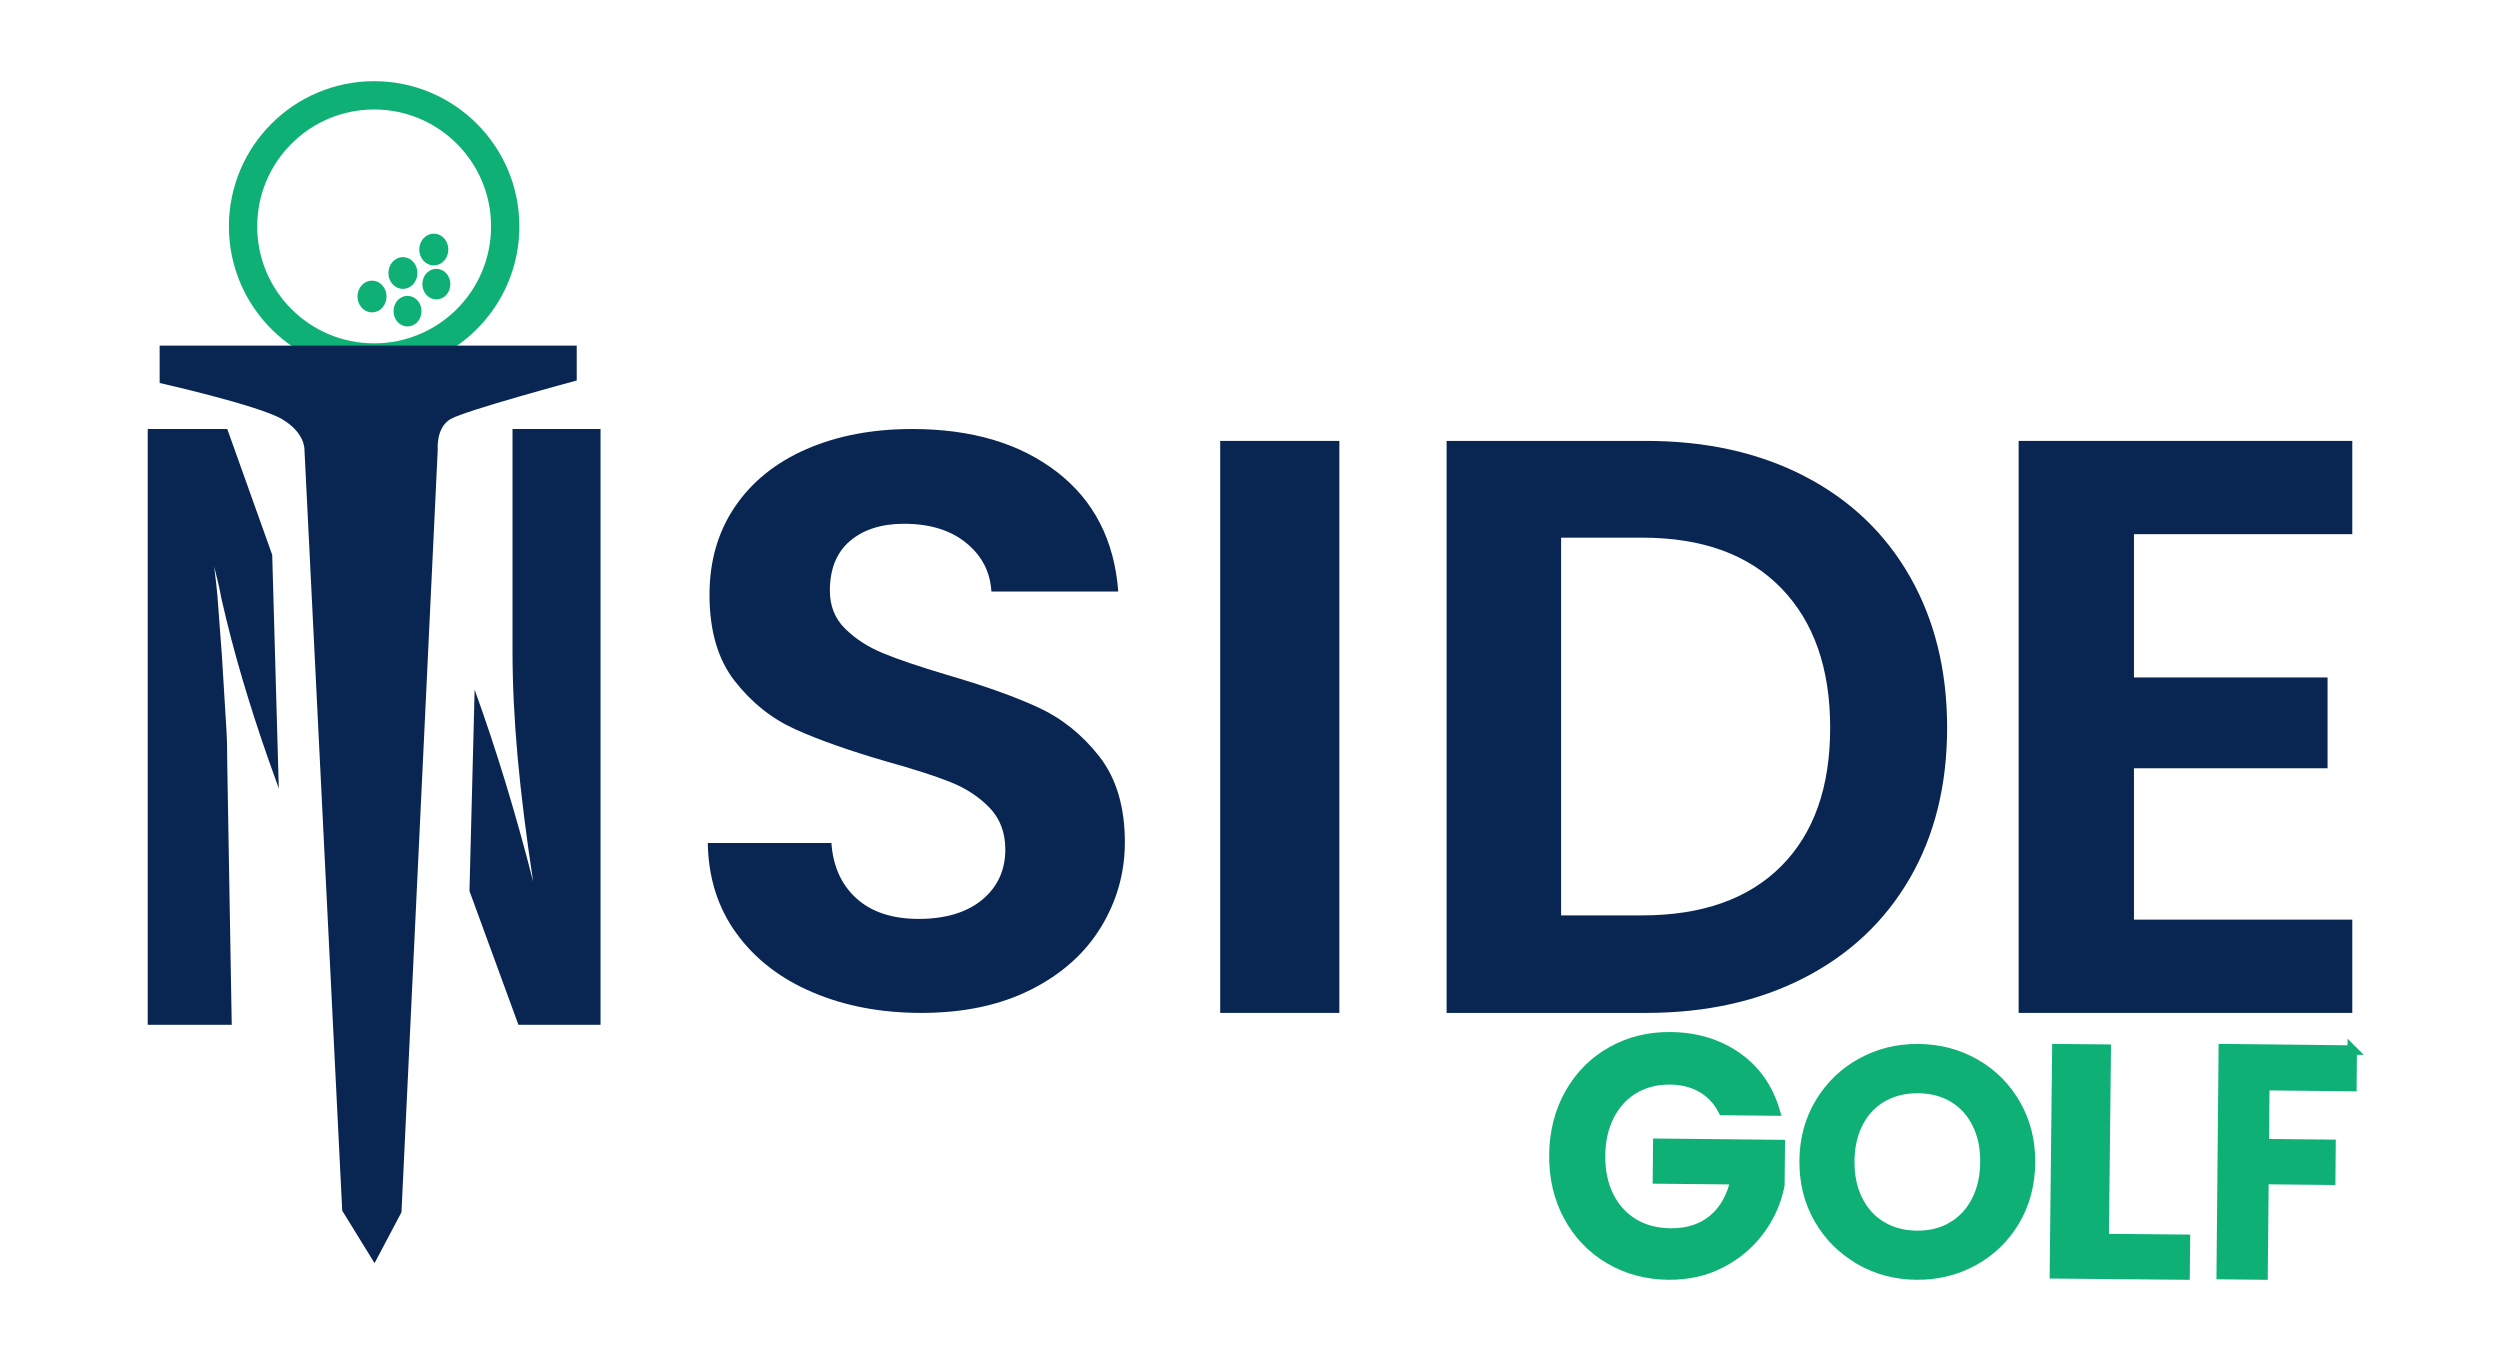
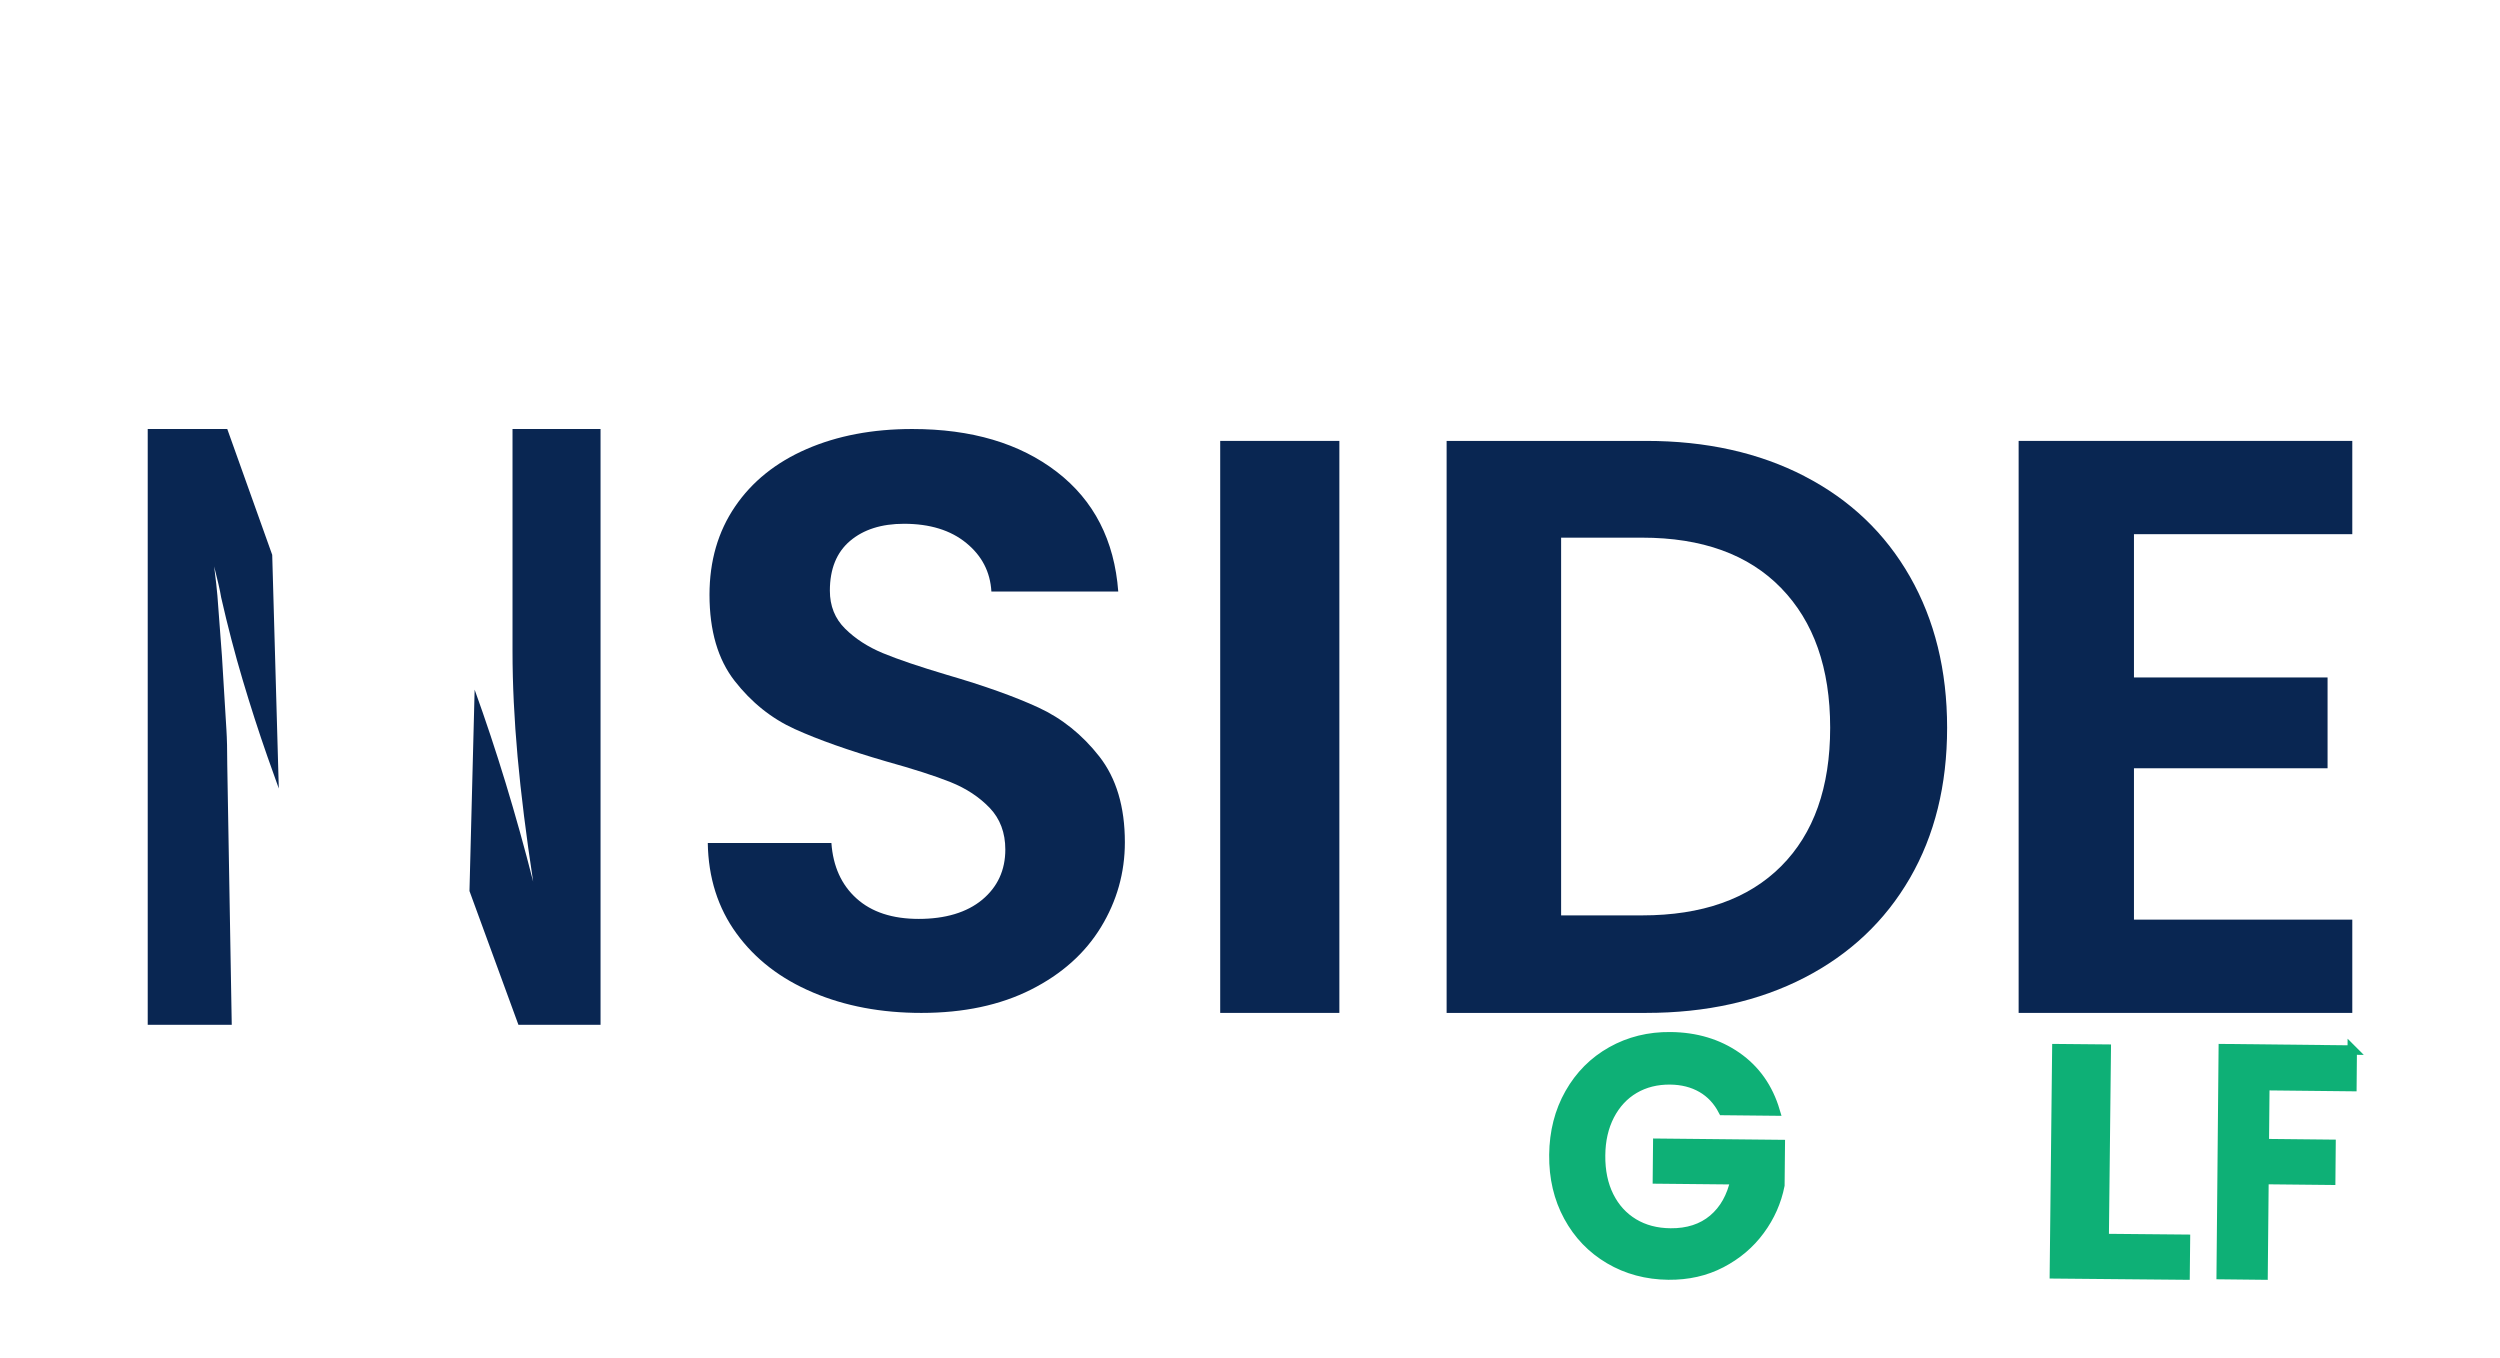
<svg xmlns="http://www.w3.org/2000/svg" width="265" height="144" viewBox="0 0 265 144" fill="none">
  <path d="M86.158 105.193C82.754 103.754 80.057 101.677 78.079 98.96C76.102 96.251 75.082 93.044 75.025 89.355H88.129C88.304 91.835 89.193 93.801 90.795 95.24C92.397 96.685 94.593 97.404 97.39 97.404C100.188 97.404 102.484 96.728 104.117 95.37C105.744 94.012 106.564 92.238 106.564 90.049C106.564 88.263 106.007 86.787 104.906 85.634C103.798 84.481 102.415 83.569 100.757 82.905C99.099 82.242 96.815 81.51 93.899 80.698C89.937 79.544 86.721 78.403 84.249 77.281C81.771 76.158 79.65 74.453 77.873 72.177C76.096 69.901 75.207 66.856 75.207 63.043C75.207 59.465 76.108 56.352 77.916 53.697C79.719 51.043 82.253 49.009 85.513 47.595C88.773 46.181 92.503 45.475 96.696 45.475C102.985 45.475 108.091 46.988 112.027 50.02C115.957 53.046 118.128 57.276 118.535 62.702H105.087C104.968 60.624 104.08 58.907 102.422 57.555C100.763 56.197 98.561 55.521 95.826 55.521C93.436 55.521 91.533 56.128 90.106 57.338C88.68 58.547 87.966 60.308 87.966 62.615C87.966 64.233 88.504 65.573 89.581 66.639C90.657 67.706 91.996 68.574 93.598 69.238C95.2 69.901 97.453 70.664 100.369 71.532C104.33 72.686 107.559 73.839 110.062 74.993C112.565 76.146 114.718 77.876 116.526 80.183C118.329 82.49 119.236 85.522 119.236 89.274C119.236 92.505 118.391 95.506 116.702 98.278C115.012 101.05 112.54 103.258 109.28 104.901C106.02 106.545 102.146 107.369 97.666 107.369C93.417 107.369 89.587 106.65 86.183 105.205L86.158 105.193Z" fill="#092652" />
  <path d="M141.973 46.736V107.368H129.342V46.736H141.973Z" fill="#092652" />
  <path d="M191.271 50.476C196.097 52.966 199.823 56.513 202.451 61.118C205.078 65.723 206.394 71.062 206.394 77.142C206.394 83.222 205.078 88.537 202.451 93.08C199.817 97.629 196.091 101.145 191.271 103.634C186.445 106.123 180.856 107.368 174.496 107.368H153.342V46.736H174.496C180.856 46.736 186.445 47.981 191.271 50.47V50.476ZM188.799 91.823C192.265 88.35 193.998 83.459 193.998 77.142C193.998 70.826 192.265 65.897 188.799 62.331C185.334 58.766 180.421 56.992 174.061 56.992H165.478V97.031H174.061C180.415 97.031 185.327 95.295 188.799 91.823Z" fill="#092652" />
  <path d="M226.2 56.629V71.811H246.722V81.436H226.2V97.481H249.343V107.368H213.975V46.736H249.343V56.623H226.2V56.629Z" fill="#092652" />
  <path d="M182.633 117.714C182.09 116.672 181.344 115.871 180.389 115.318C179.433 114.765 178.311 114.479 177.029 114.466C175.611 114.453 174.347 114.771 173.238 115.419C172.134 116.068 171.265 117.009 170.63 118.229C170.001 119.45 169.674 120.867 169.662 122.469C169.644 124.122 169.946 125.571 170.562 126.804C171.179 128.038 172.048 128.991 173.164 129.665C174.279 130.339 175.58 130.682 177.072 130.695C178.903 130.714 180.413 130.224 181.591 129.233C182.768 128.241 183.551 126.849 183.933 125.056L175.685 124.974L175.722 121.185L188.711 121.318L188.668 125.641C188.329 127.364 187.626 128.953 186.559 130.402C185.493 131.858 184.124 133.015 182.454 133.886C180.783 134.757 178.915 135.176 176.856 135.157C174.544 135.132 172.455 134.572 170.599 133.479C168.743 132.386 167.289 130.873 166.247 128.953C165.199 127.027 164.687 124.846 164.712 122.418C164.736 119.984 165.291 117.81 166.376 115.896C167.461 113.983 168.941 112.495 170.821 111.44C172.701 110.385 174.785 109.87 177.072 109.895C179.772 109.921 182.115 110.626 184.1 112.006C186.079 113.385 187.435 115.305 188.168 117.771L182.633 117.714Z" fill="#0EB076" stroke="#0EB076" stroke-miterlimit="10" />
-   <path d="M197.107 133.538C195.283 132.491 193.844 131.052 192.784 129.216C191.731 127.381 191.213 125.316 191.237 123.011C191.261 120.729 191.815 118.683 192.911 116.871C194.007 115.059 195.47 113.645 197.318 112.64C199.16 111.629 201.183 111.135 203.375 111.159C205.59 111.183 207.601 111.719 209.42 112.766C211.232 113.813 212.659 115.252 213.706 117.088C214.748 118.924 215.26 120.982 215.236 123.264C215.211 125.569 214.658 127.627 213.58 129.439C212.496 131.251 211.033 132.665 209.191 133.677C207.348 134.688 205.325 135.181 203.134 135.157C200.942 135.133 198.932 134.604 197.107 133.556V133.538ZM206.909 130.029C207.987 129.403 208.836 128.5 209.456 127.32C210.07 126.141 210.389 124.768 210.401 123.203C210.419 121.638 210.13 120.266 209.534 119.086C208.944 117.906 208.113 116.998 207.047 116.36C205.982 115.722 204.742 115.397 203.333 115.384C201.924 115.372 200.672 115.673 199.582 116.287C198.492 116.901 197.637 117.792 197.023 118.966C196.409 120.134 196.09 121.5 196.078 123.065C196.06 124.63 196.349 126.008 196.945 127.2C197.535 128.392 198.372 129.313 199.449 129.957C200.527 130.607 201.773 130.938 203.182 130.95C204.591 130.962 205.837 130.655 206.921 130.029H206.909Z" fill="#0EB076" stroke="#0EB076" stroke-miterlimit="10" />
  <path d="M223.049 131.281L231.658 131.361L231.618 135.158L217.764 135.029L218.026 111.158L223.264 111.207L223.042 131.281H223.049Z" fill="#0EB076" stroke="#0EB076" stroke-miterlimit="10" />
  <path d="M249.336 111.3L249.302 115.178L240.073 115.079L240.016 121.222L247.089 121.296L247.055 125.106L239.982 125.033L239.885 135.158L235.447 135.109L235.669 111.158L249.342 111.306L249.336 111.3Z" fill="#0EB076" stroke="#0EB076" stroke-miterlimit="10" />
  <path d="M28.855 58.816L24.09 45.475H15.658V108.632H24.565L24.09 81.106C24.09 80.318 24.084 79.604 24.067 78.977C24.049 78.35 24.031 77.817 24.002 77.382L23.527 69.57L23.046 63.147C23.016 62.794 22.975 62.365 22.917 61.857C22.858 61.354 22.788 60.746 22.7 60.038C22.875 60.746 23.028 61.373 23.157 61.919C23.286 62.465 23.38 62.93 23.439 63.309C24.131 66.362 24.894 69.278 25.721 72.064C26.549 74.844 27.423 77.562 28.35 80.206L29.553 83.582L28.855 58.822V58.816Z" fill="#092652" />
-   <path d="M39.658 37.895C47.332 37.895 53.553 31.674 53.553 24C53.553 16.326 47.332 10.105 39.658 10.105C31.985 10.105 25.764 16.326 25.764 24C25.764 31.674 31.985 37.895 39.658 37.895Z" stroke="#0EB076" stroke-width="3" stroke-miterlimit="10" />
-   <path d="M39.433 32.614C38.859 32.614 38.395 32.084 38.395 31.428C38.395 30.773 38.859 30.243 39.433 30.243C40.008 30.243 40.472 30.773 40.472 31.428C40.472 32.084 40.008 32.614 39.433 32.614ZM41.67 28.939C41.67 28.283 42.134 27.753 42.709 27.753C43.283 27.753 43.748 28.283 43.748 28.939C43.748 29.594 43.283 30.124 42.709 30.124C42.134 30.124 41.67 29.594 41.67 28.939ZM43.197 34.106C42.654 34.106 42.214 33.604 42.214 32.983C42.214 32.362 42.654 31.86 43.197 31.86C43.741 31.86 44.181 32.362 44.181 32.983C44.181 33.604 43.741 34.106 43.197 34.106ZM44.945 26.449C44.945 25.794 45.41 25.264 45.984 25.264C46.558 25.264 47.023 25.794 47.023 26.449C47.023 27.105 46.558 27.635 45.984 27.635C45.41 27.635 44.945 27.105 44.945 26.449ZM46.253 31.24C45.709 31.24 45.269 30.738 45.269 30.117C45.269 29.496 45.709 28.994 46.253 28.994C46.797 28.994 47.237 29.496 47.237 30.117C47.237 30.738 46.797 31.24 46.253 31.24Z" fill="#0EB076" stroke="#0EB076" stroke-miterlimit="10" />
  <path d="M54.327 45.475V69.034C54.327 72.527 54.508 76.244 54.863 80.202C55.219 84.155 55.774 88.573 56.515 93.456C54.695 86.296 52.627 79.514 50.312 73.104L49.764 94.448L54.954 108.632H63.658V45.475H54.327Z" fill="#092652" />
-   <path d="M61.126 36.631H16.922V40.597C16.922 40.597 27.407 42.962 29.892 44.428C32.377 45.889 32.273 47.685 32.273 47.685L36.276 128.333L39.703 133.894L42.556 128.498L46.4 47.667C46.4 47.667 46.191 45.345 47.746 44.428C49.301 43.511 61.132 40.334 61.132 40.334V36.631H61.126Z" fill="#092652" />
</svg>